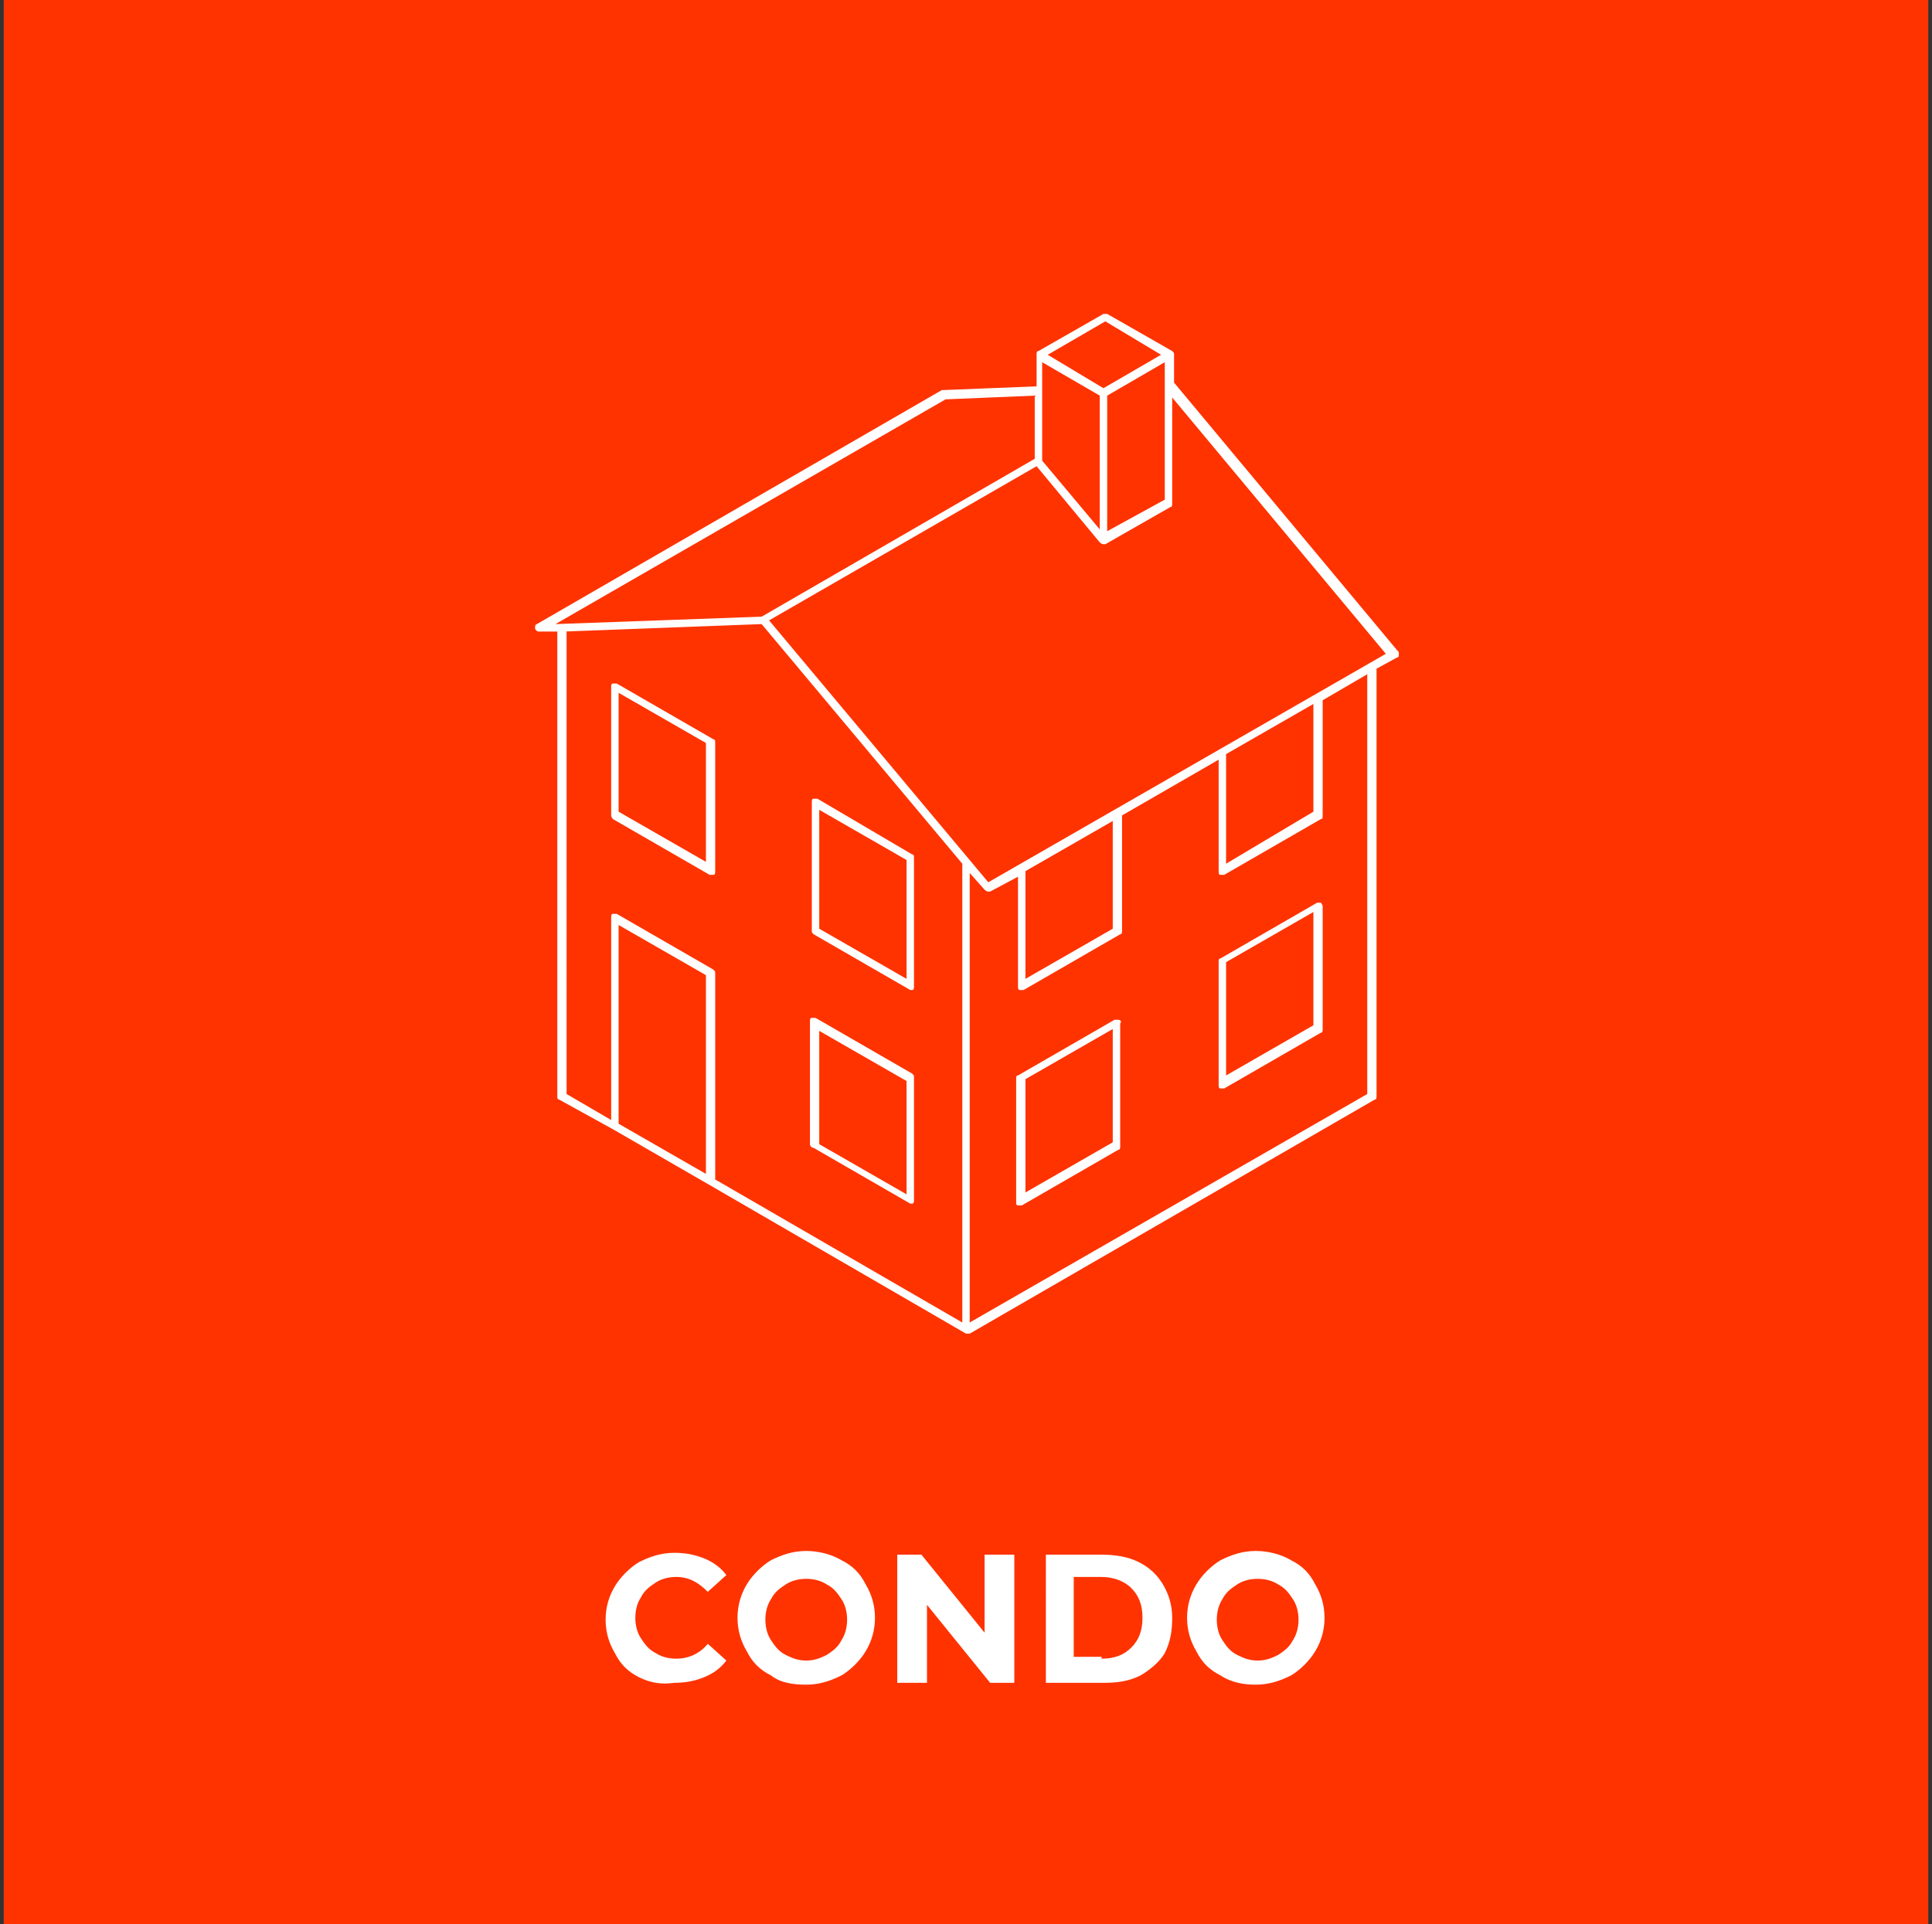
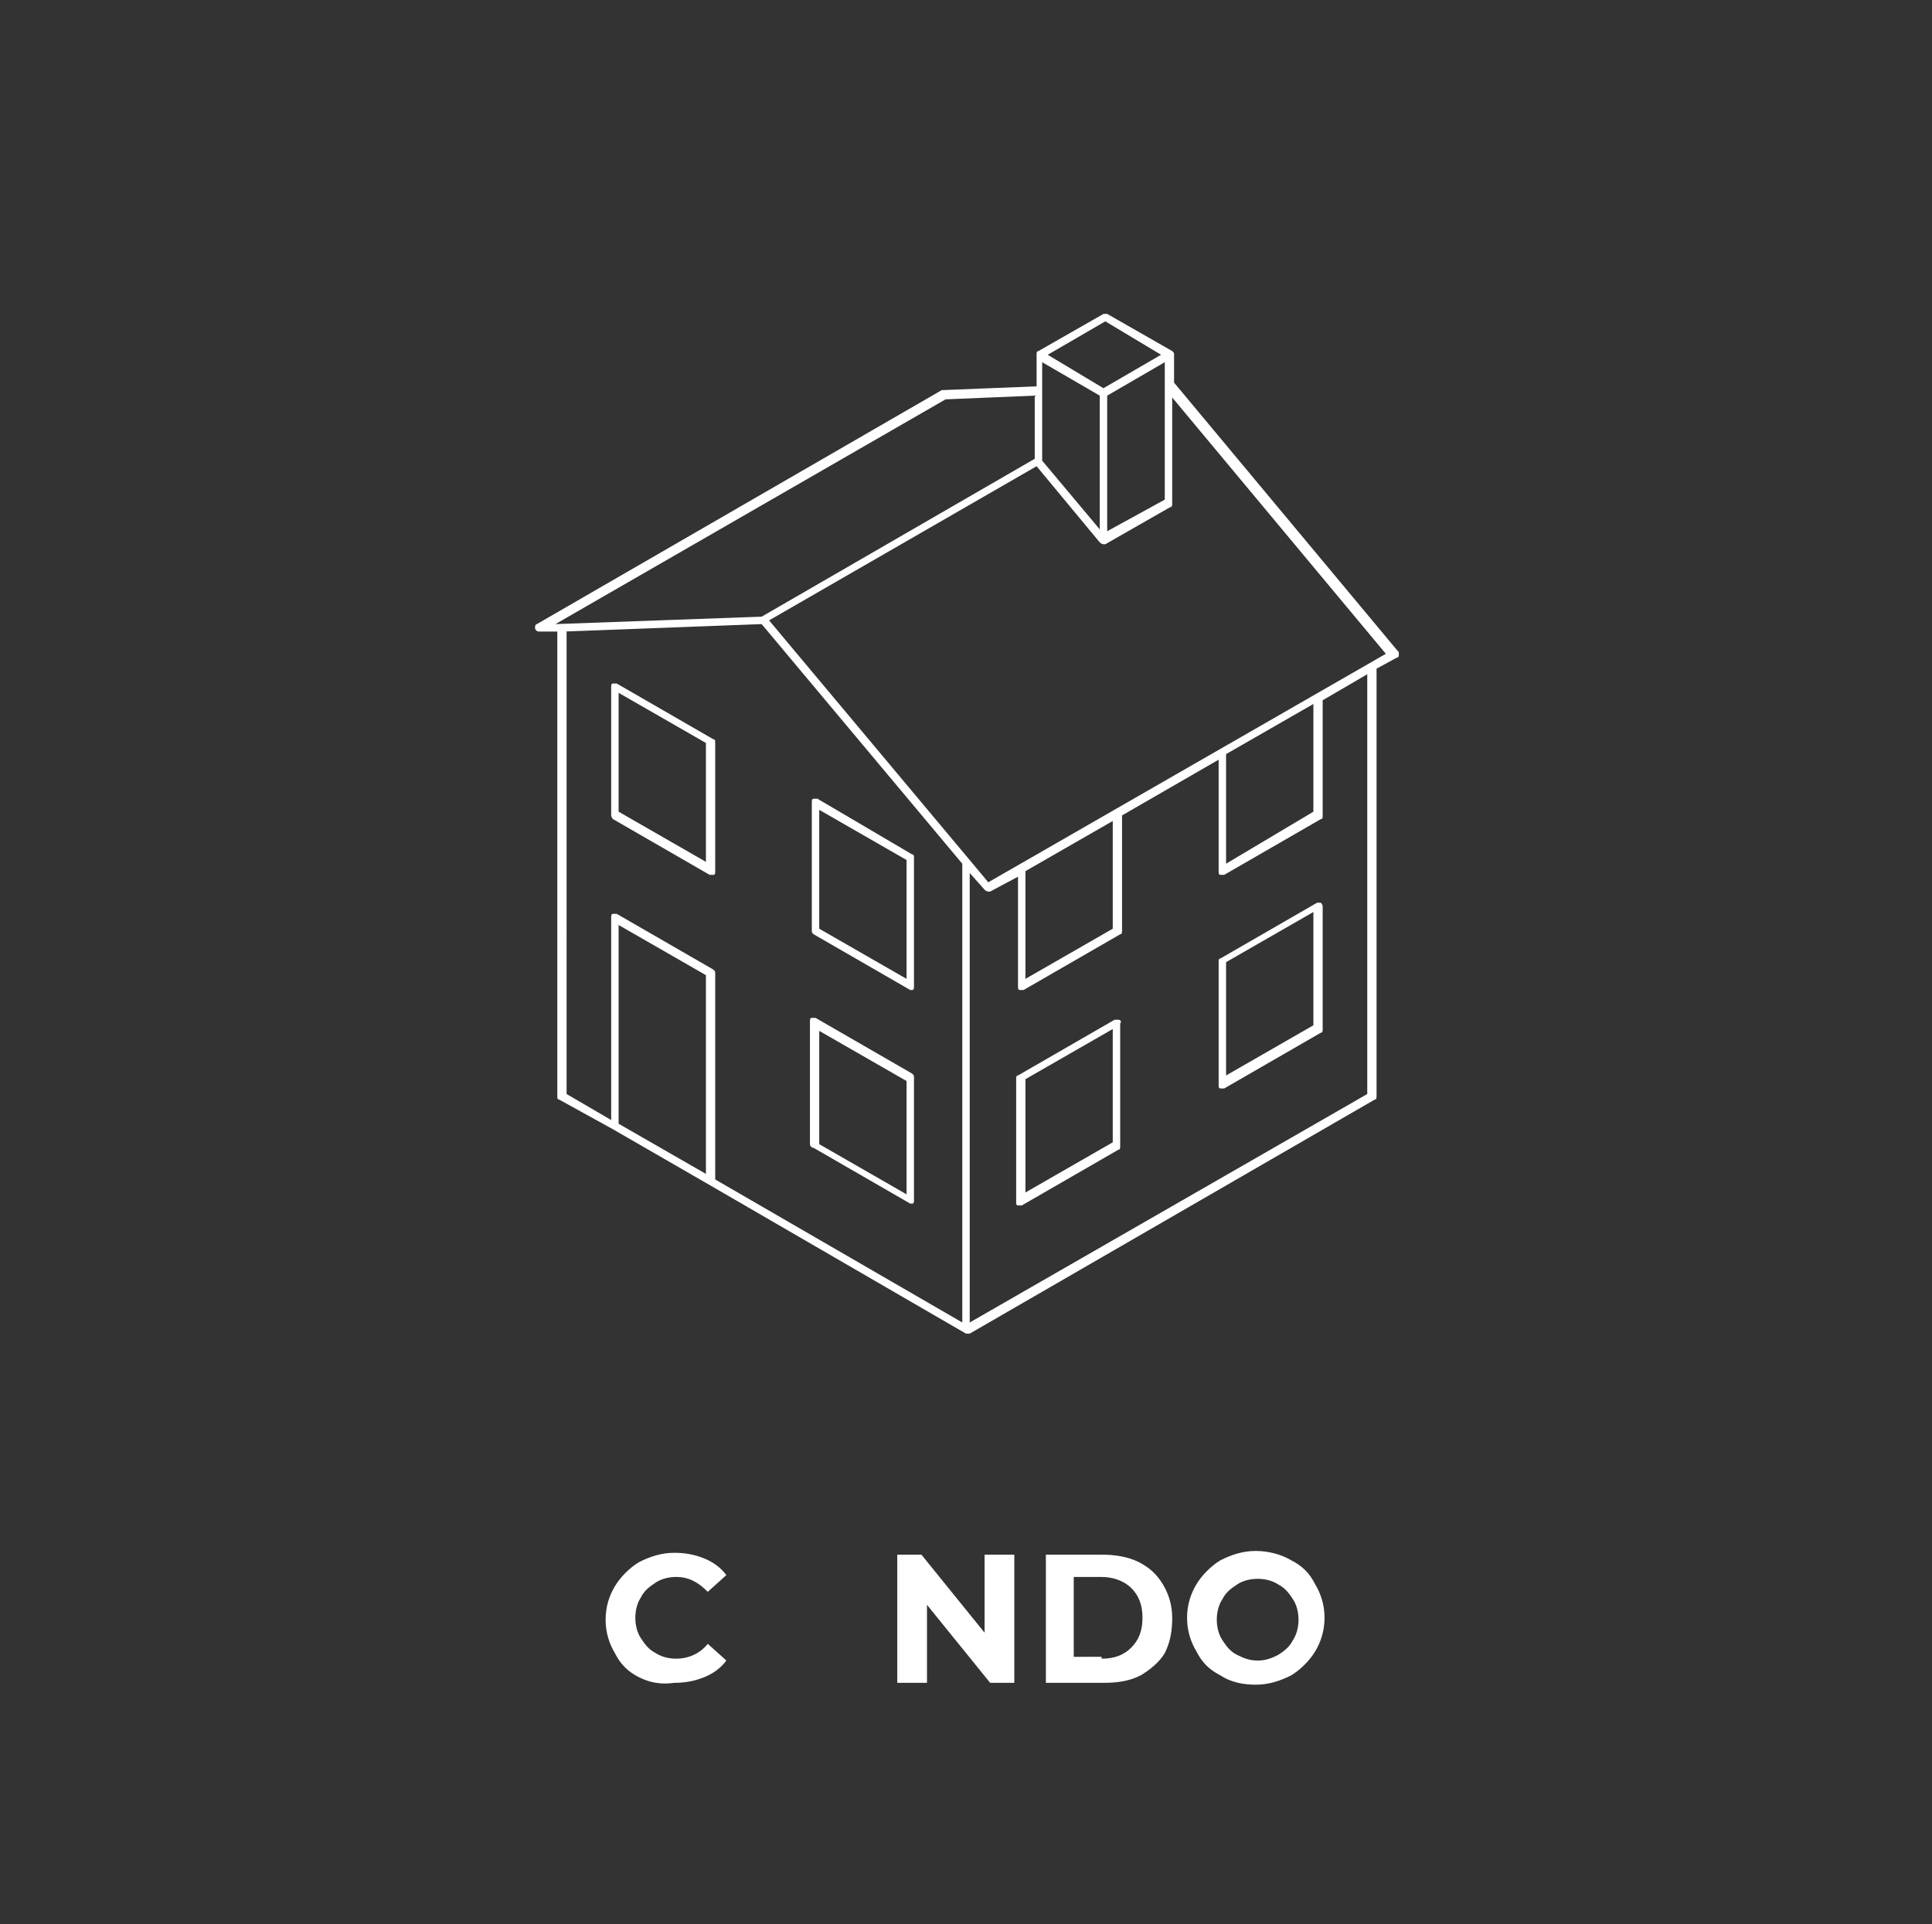
<svg xmlns="http://www.w3.org/2000/svg" version="1.1" id="Layer_1" x="0px" y="0px" viewBox="0 0 104 103.6" style="enable-background:new 0 0 104 103.6;" xml:space="preserve">
  <rect x="0" y="0" width="104" height="103.6" fill="#333333" stroke="none" />
  <style type="text/css">
	.st0{fill:#FF3300;}
	.st1{enable-background:new    ;}
	.st2{fill:#FFFFFF;}
</style>
  <g id="Layer_2_00000148639227163849660160000017952130652603257254_">
    <g id="CONTENT">
-       <rect x="0.2" class="st0" width="103.6" height="103.6" />
      <g class="st1">
        <path class="st2" d="M34.4,90.3c-0.6-0.3-1-0.7-1.3-1.3c-0.3-0.5-0.5-1.1-0.5-1.8s0.2-1.3,0.5-1.8s0.8-1,1.3-1.3     c0.6-0.3,1.2-0.5,1.9-0.5c0.6,0,1.1,0.1,1.6,0.3s0.9,0.5,1.2,0.9l-1,0.9c-0.5-0.5-1-0.8-1.7-0.8c-0.4,0-0.8,0.1-1.1,0.3     c-0.3,0.2-0.6,0.4-0.8,0.8c-0.2,0.3-0.3,0.7-0.3,1.1s0.1,0.8,0.3,1.1c0.2,0.3,0.4,0.6,0.8,0.8c0.3,0.2,0.7,0.3,1.1,0.3     c0.7,0,1.3-0.3,1.7-0.8l1,0.9c-0.3,0.4-0.7,0.7-1.2,0.9s-1,0.3-1.6,0.3C35.6,90.7,35,90.6,34.4,90.3z" />
      </g>
      <g class="st1">
-         <path class="st2" d="M41.5,90.2c-0.6-0.3-1-0.7-1.3-1.3c-0.3-0.5-0.5-1.1-0.5-1.8c0-0.7,0.2-1.3,0.5-1.8c0.3-0.5,0.8-1,1.3-1.3     c0.6-0.3,1.2-0.5,1.9-0.5c0.7,0,1.4,0.2,1.9,0.5c0.6,0.3,1,0.7,1.3,1.3c0.3,0.5,0.5,1.1,0.5,1.8c0,0.7-0.2,1.3-0.5,1.8     c-0.3,0.5-0.8,1-1.3,1.3c-0.6,0.3-1.2,0.5-1.9,0.5C42.7,90.7,42,90.6,41.5,90.2z M44.5,89.1c0.3-0.2,0.6-0.4,0.8-0.8     c0.2-0.3,0.3-0.7,0.3-1.1s-0.1-0.8-0.3-1.1c-0.2-0.3-0.4-0.6-0.8-0.8c-0.3-0.2-0.7-0.3-1.1-0.3s-0.8,0.1-1.1,0.3     c-0.3,0.2-0.6,0.4-0.8,0.8c-0.2,0.3-0.3,0.7-0.3,1.1s0.1,0.8,0.3,1.1c0.2,0.3,0.4,0.6,0.8,0.8s0.7,0.3,1.1,0.3     S44.1,89.3,44.5,89.1z" />
        <path class="st2" d="M54.6,83.7v6.9h-1.3l-3.4-4.2v4.2h-1.6v-6.9h1.3l3.4,4.2v-4.2H54.6z" />
        <path class="st2" d="M56.2,83.7h3.1c0.7,0,1.4,0.1,2,0.4c0.6,0.3,1,0.7,1.3,1.2s0.5,1.1,0.5,1.8S63,88.4,62.7,89     c-0.3,0.5-0.8,0.9-1.3,1.2c-0.6,0.3-1.2,0.4-2,0.4h-3.1V83.7z M59.3,89.3c0.7,0,1.2-0.2,1.6-0.6c0.4-0.4,0.6-0.9,0.6-1.6     c0-0.7-0.2-1.2-0.6-1.6c-0.4-0.4-1-0.6-1.6-0.6h-1.5v4.3H59.3z" />
        <path class="st2" d="M65.7,90.2c-0.6-0.3-1-0.7-1.3-1.3c-0.3-0.5-0.5-1.1-0.5-1.8c0-0.7,0.2-1.3,0.5-1.8c0.3-0.5,0.8-1,1.3-1.3     c0.6-0.3,1.2-0.5,1.9-0.5c0.7,0,1.4,0.2,1.9,0.5c0.6,0.3,1,0.7,1.3,1.3c0.3,0.5,0.5,1.1,0.5,1.8c0,0.7-0.2,1.3-0.5,1.8     c-0.3,0.5-0.8,1-1.3,1.3c-0.6,0.3-1.2,0.5-1.9,0.5C67,90.7,66.3,90.6,65.7,90.2z M68.8,89.1c0.3-0.2,0.6-0.4,0.8-0.8     c0.2-0.3,0.3-0.7,0.3-1.1s-0.1-0.8-0.3-1.1c-0.2-0.3-0.4-0.6-0.8-0.8c-0.3-0.2-0.7-0.3-1.1-0.3s-0.8,0.1-1.1,0.3     c-0.3,0.2-0.6,0.4-0.8,0.8c-0.2,0.3-0.3,0.7-0.3,1.1s0.1,0.8,0.3,1.1c0.2,0.3,0.4,0.6,0.8,0.8s0.7,0.3,1.1,0.3     S68.4,89.3,68.8,89.1z" />
      </g>
      <path class="st2" d="M43.8,61.8l5.2,3H49c0,0,0.1,0,0.1,0c0.1,0,0.1-0.1,0.1-0.2v-6.6c0-0.1,0-0.1-0.1-0.2l-5.2-3    c-0.1,0-0.2,0-0.2,0c-0.1,0-0.1,0.1-0.1,0.2v6.6C43.6,61.7,43.7,61.8,43.8,61.8z M44.1,55.5l4.7,2.7v6.1l-4.7-2.7L44.1,55.5z" />
      <path class="st2" d="M43.8,50.3l5.2,3H49h0.1c0.1,0,0.1-0.1,0.1-0.2v-6.9c0-0.1,0-0.2-0.1-0.2L44,43c-0.1,0-0.2,0-0.2,0    c-0.1,0-0.1,0.1-0.1,0.2v6.9C43.7,50.2,43.7,50.2,43.8,50.3z M44.1,43.6l4.7,2.7v6.4L44.1,50L44.1,43.6z" />
      <path class="st2" d="M33,44.1l5.2,3c0,0,0.1,0,0.1,0c0,0,0.1,0,0.1,0c0.1,0,0.1-0.1,0.1-0.2v-6.9c0-0.1,0-0.2-0.1-0.2l-5.2-3    c-0.1,0-0.2,0-0.2,0c-0.1,0-0.1,0.1-0.1,0.2v6.9C32.9,43.9,32.9,44,33,44.1z M33.3,37.3l4.7,2.7v6.4l-4.7-2.7L33.3,37.3z" />
      <path class="st2" d="M60.2,54.9c-0.1,0-0.2,0-0.2,0l-5.2,3c-0.1,0-0.1,0.1-0.1,0.2v6.6c0,0.1,0,0.2,0.1,0.2c0.1,0,0.2,0,0.2,0    l5.2-3c0.1,0,0.1-0.1,0.1-0.2v-6.6C60.4,55,60.3,54.9,60.2,54.9z M59.9,61.5l-4.7,2.7v-6.1l4.7-2.7V61.5z" />
      <path class="st2" d="M71.1,48.6c-0.1,0-0.2,0-0.2,0l-5.2,3c-0.1,0-0.1,0.1-0.1,0.2v6.6c0,0.1,0,0.2,0.1,0.2c0,0,0.1,0,0.1,0    c0,0,0.1,0,0.1,0l5.2-3c0.1,0,0.1-0.1,0.1-0.2v-6.6C71.2,48.7,71.1,48.6,71.1,48.6z M70.7,55.2L66,57.9v-6.1l4.7-2.7L70.7,55.2z" />
      <path class="st2" d="M75.2,35l-12-14.4v-1.5c0-0.1,0-0.1-0.1-0.2l-3.5-2c-0.1,0-0.2,0-0.2,0l-3.5,2c-0.1,0-0.1,0.1-0.1,0.2v1.7    L50.8,21c0,0-0.1,0-0.1,0L28.9,33.6c-0.1,0-0.1,0.2-0.1,0.2c0,0.1,0.1,0.2,0.2,0.2l1,0v25c0,0.1,0,0.2,0.1,0.2l2.9,1.6l0,0l5.2,3    l0,0l13.8,8c0,0,0.1,0,0.1,0c0,0,0.1,0,0.1,0L74,59.2c0.1,0,0.1-0.1,0.1-0.2V36l1.1-0.6c0.1,0,0.1-0.1,0.1-0.2    C75.3,35.1,75.3,35.1,75.2,35z M66,40.6l4.7-2.7v5.8L66,46.5V40.6z M55.2,46.9l4.7-2.7V50l-4.7,2.7V46.9z M59.6,21.3l3.1-1.8v7.4    l-3.1,1.7V21.3z M59.4,20.9l-3-1.8l3.1-1.8l3,1.8L59.4,20.9z M59.2,21.3v7.2l-3.1-3.7v-5.3L59.2,21.3z M55.7,24.7L41,33.2    l-11.1,0.4l21-12.1l4.8-0.2L55.7,24.7z M53.2,47.5L41.4,33.4l14.4-8.3l3.4,4.1c0,0,0.1,0.1,0.2,0.1c0,0,0.1,0,0.1,0l3.5-2    c0.1,0,0.1-0.1,0.1-0.2v-5.7l11.5,13.8L53.2,47.5z M30.4,34L41,33.6l10.8,12.9v24.7l-13.3-7.7V52.4c0-0.1,0-0.1-0.1-0.2l-5.2-3    c-0.1,0-0.2,0-0.2,0c-0.1,0-0.1,0.1-0.1,0.2v10.9l-2.4-1.4V34z M33.3,60.5V49.8l4.7,2.7v10.7L33.3,60.5z M73.6,58.9L52.2,71.2V47    l0.8,0.9c0,0,0.1,0.1,0.2,0.1c0,0,0.1,0,0.1,0l1.5-0.8v5.9c0,0.1,0,0.2,0.1,0.2c0.1,0,0.2,0,0.2,0l5.2-3c0.1,0,0.1-0.1,0.1-0.2    v-6.2l5.2-3v6c0,0.1,0,0.2,0.1,0.2c0,0,0.1,0,0.1,0c0,0,0.1,0,0.1,0l5.2-3c0.1,0,0.1-0.1,0.1-0.2v-6.2l2.4-1.4V58.9z" />
    </g>
  </g>
</svg>